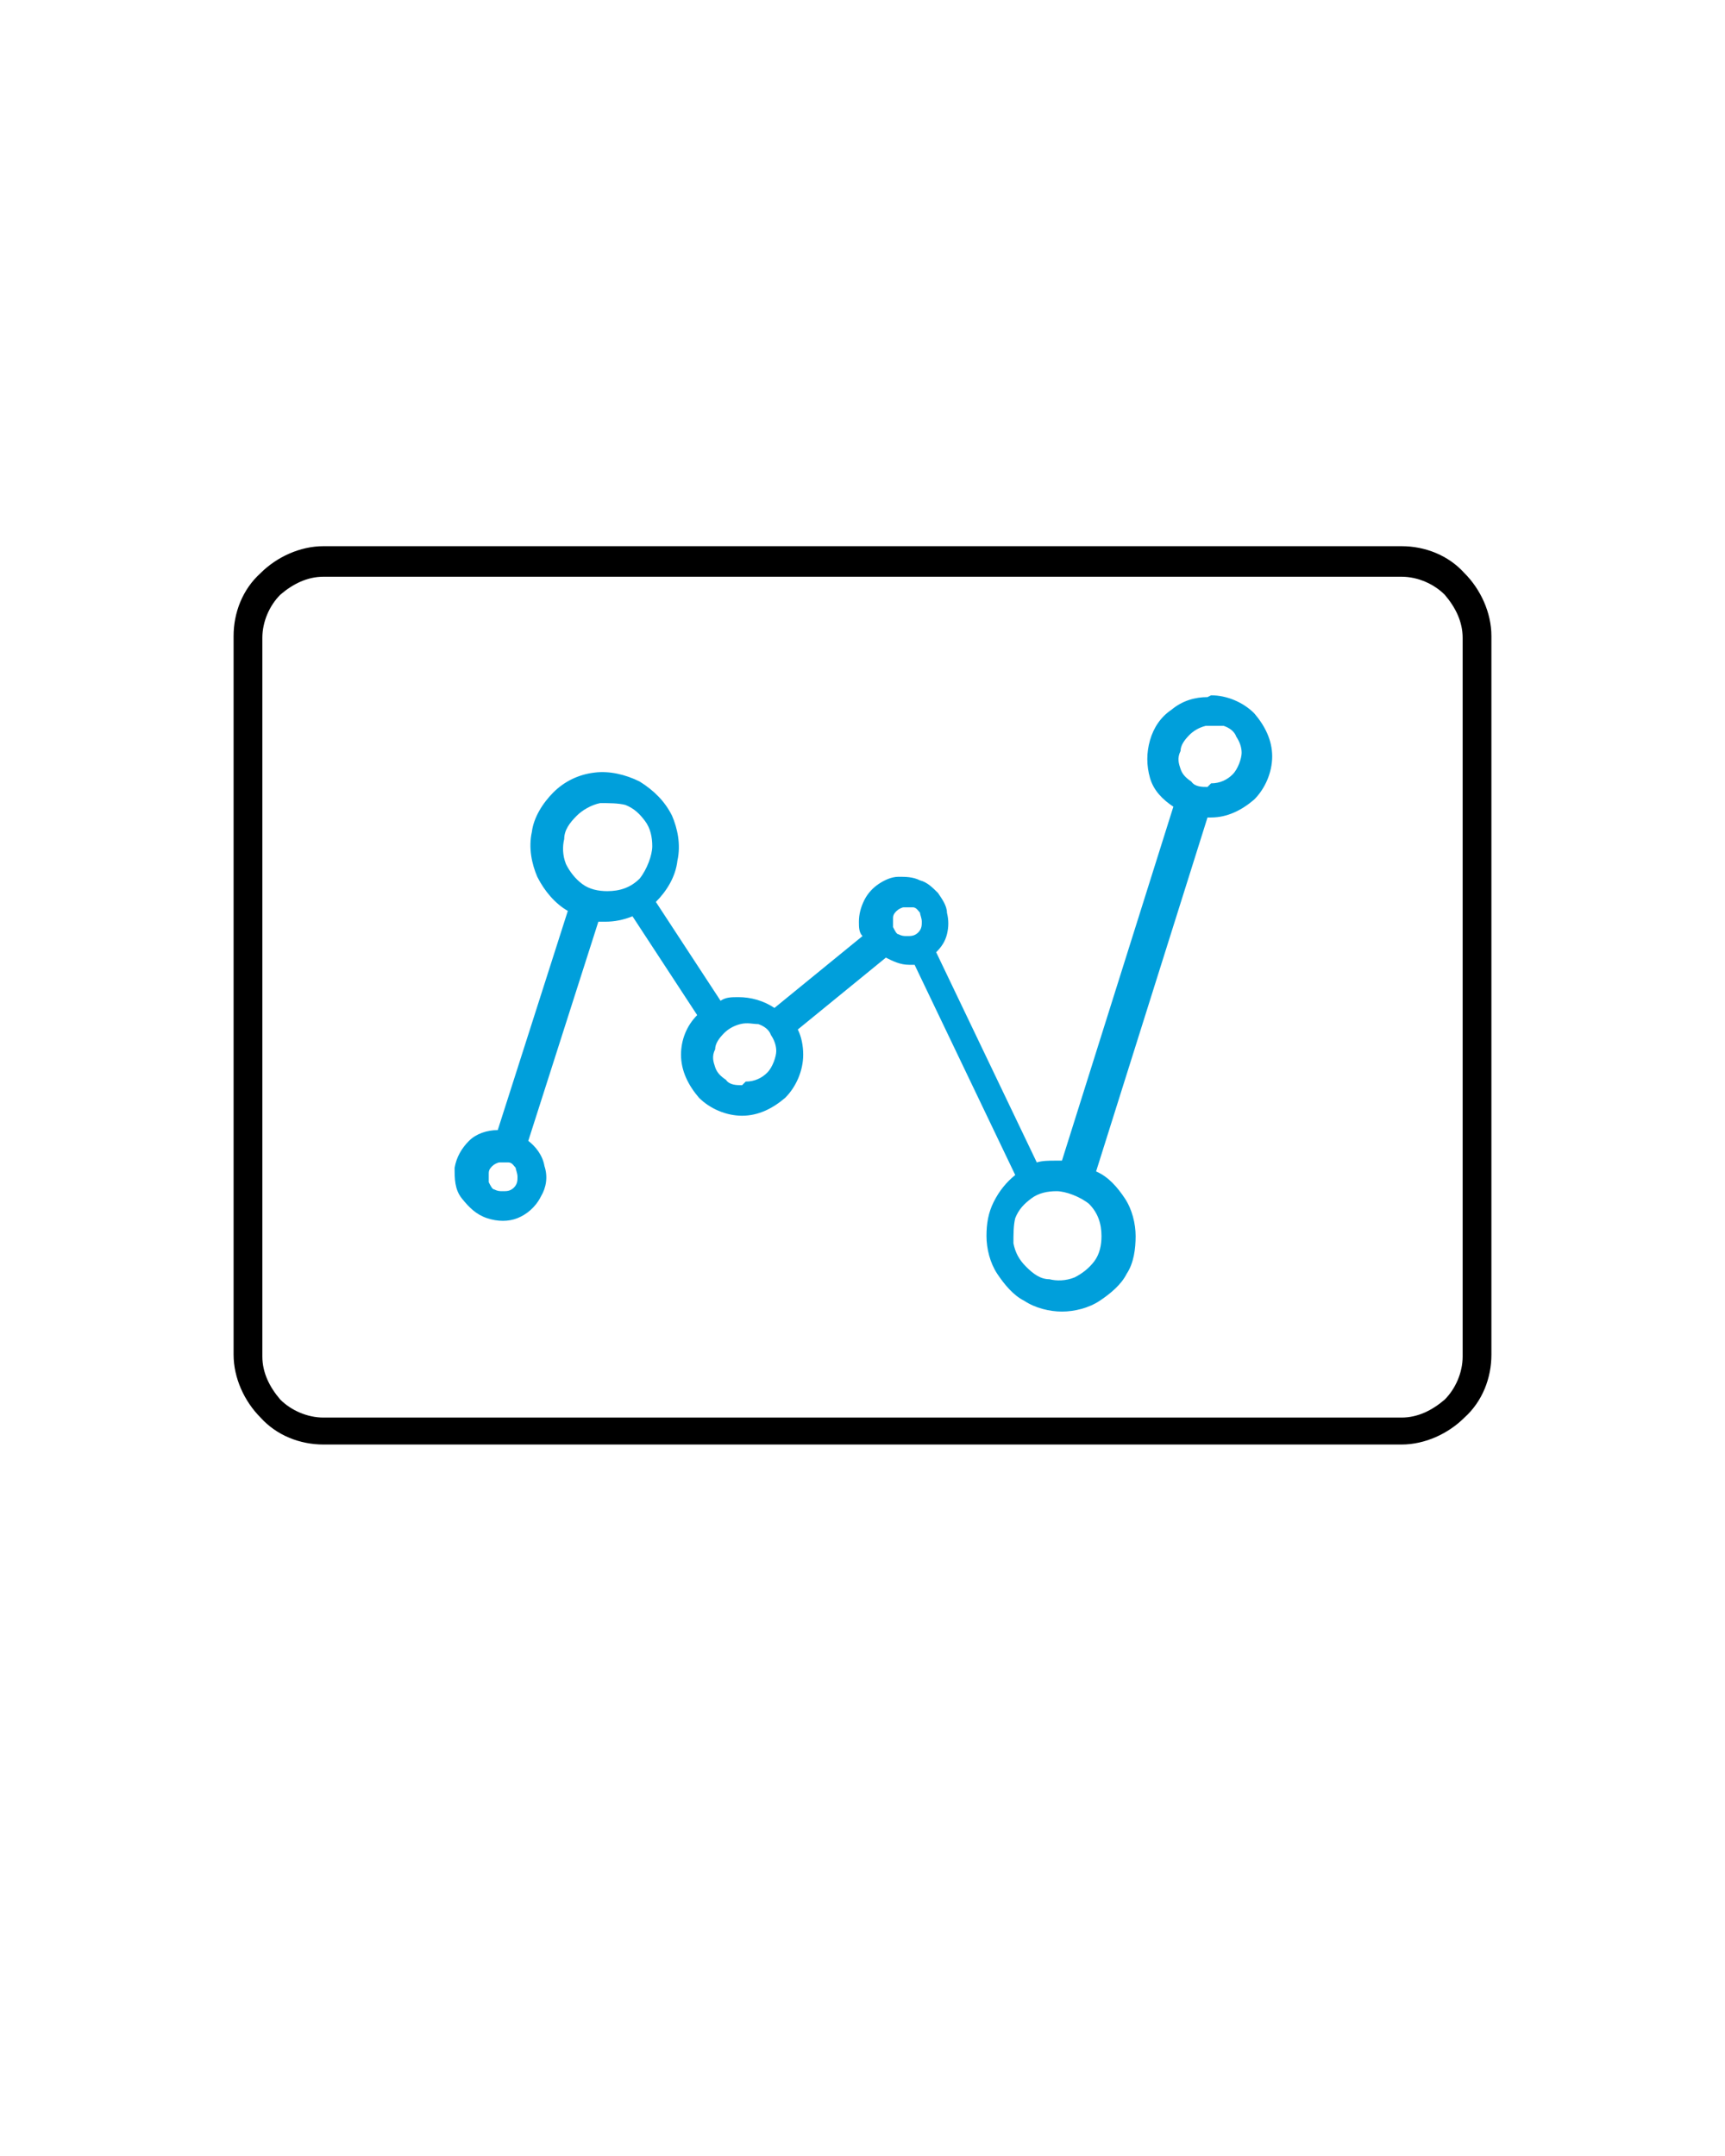
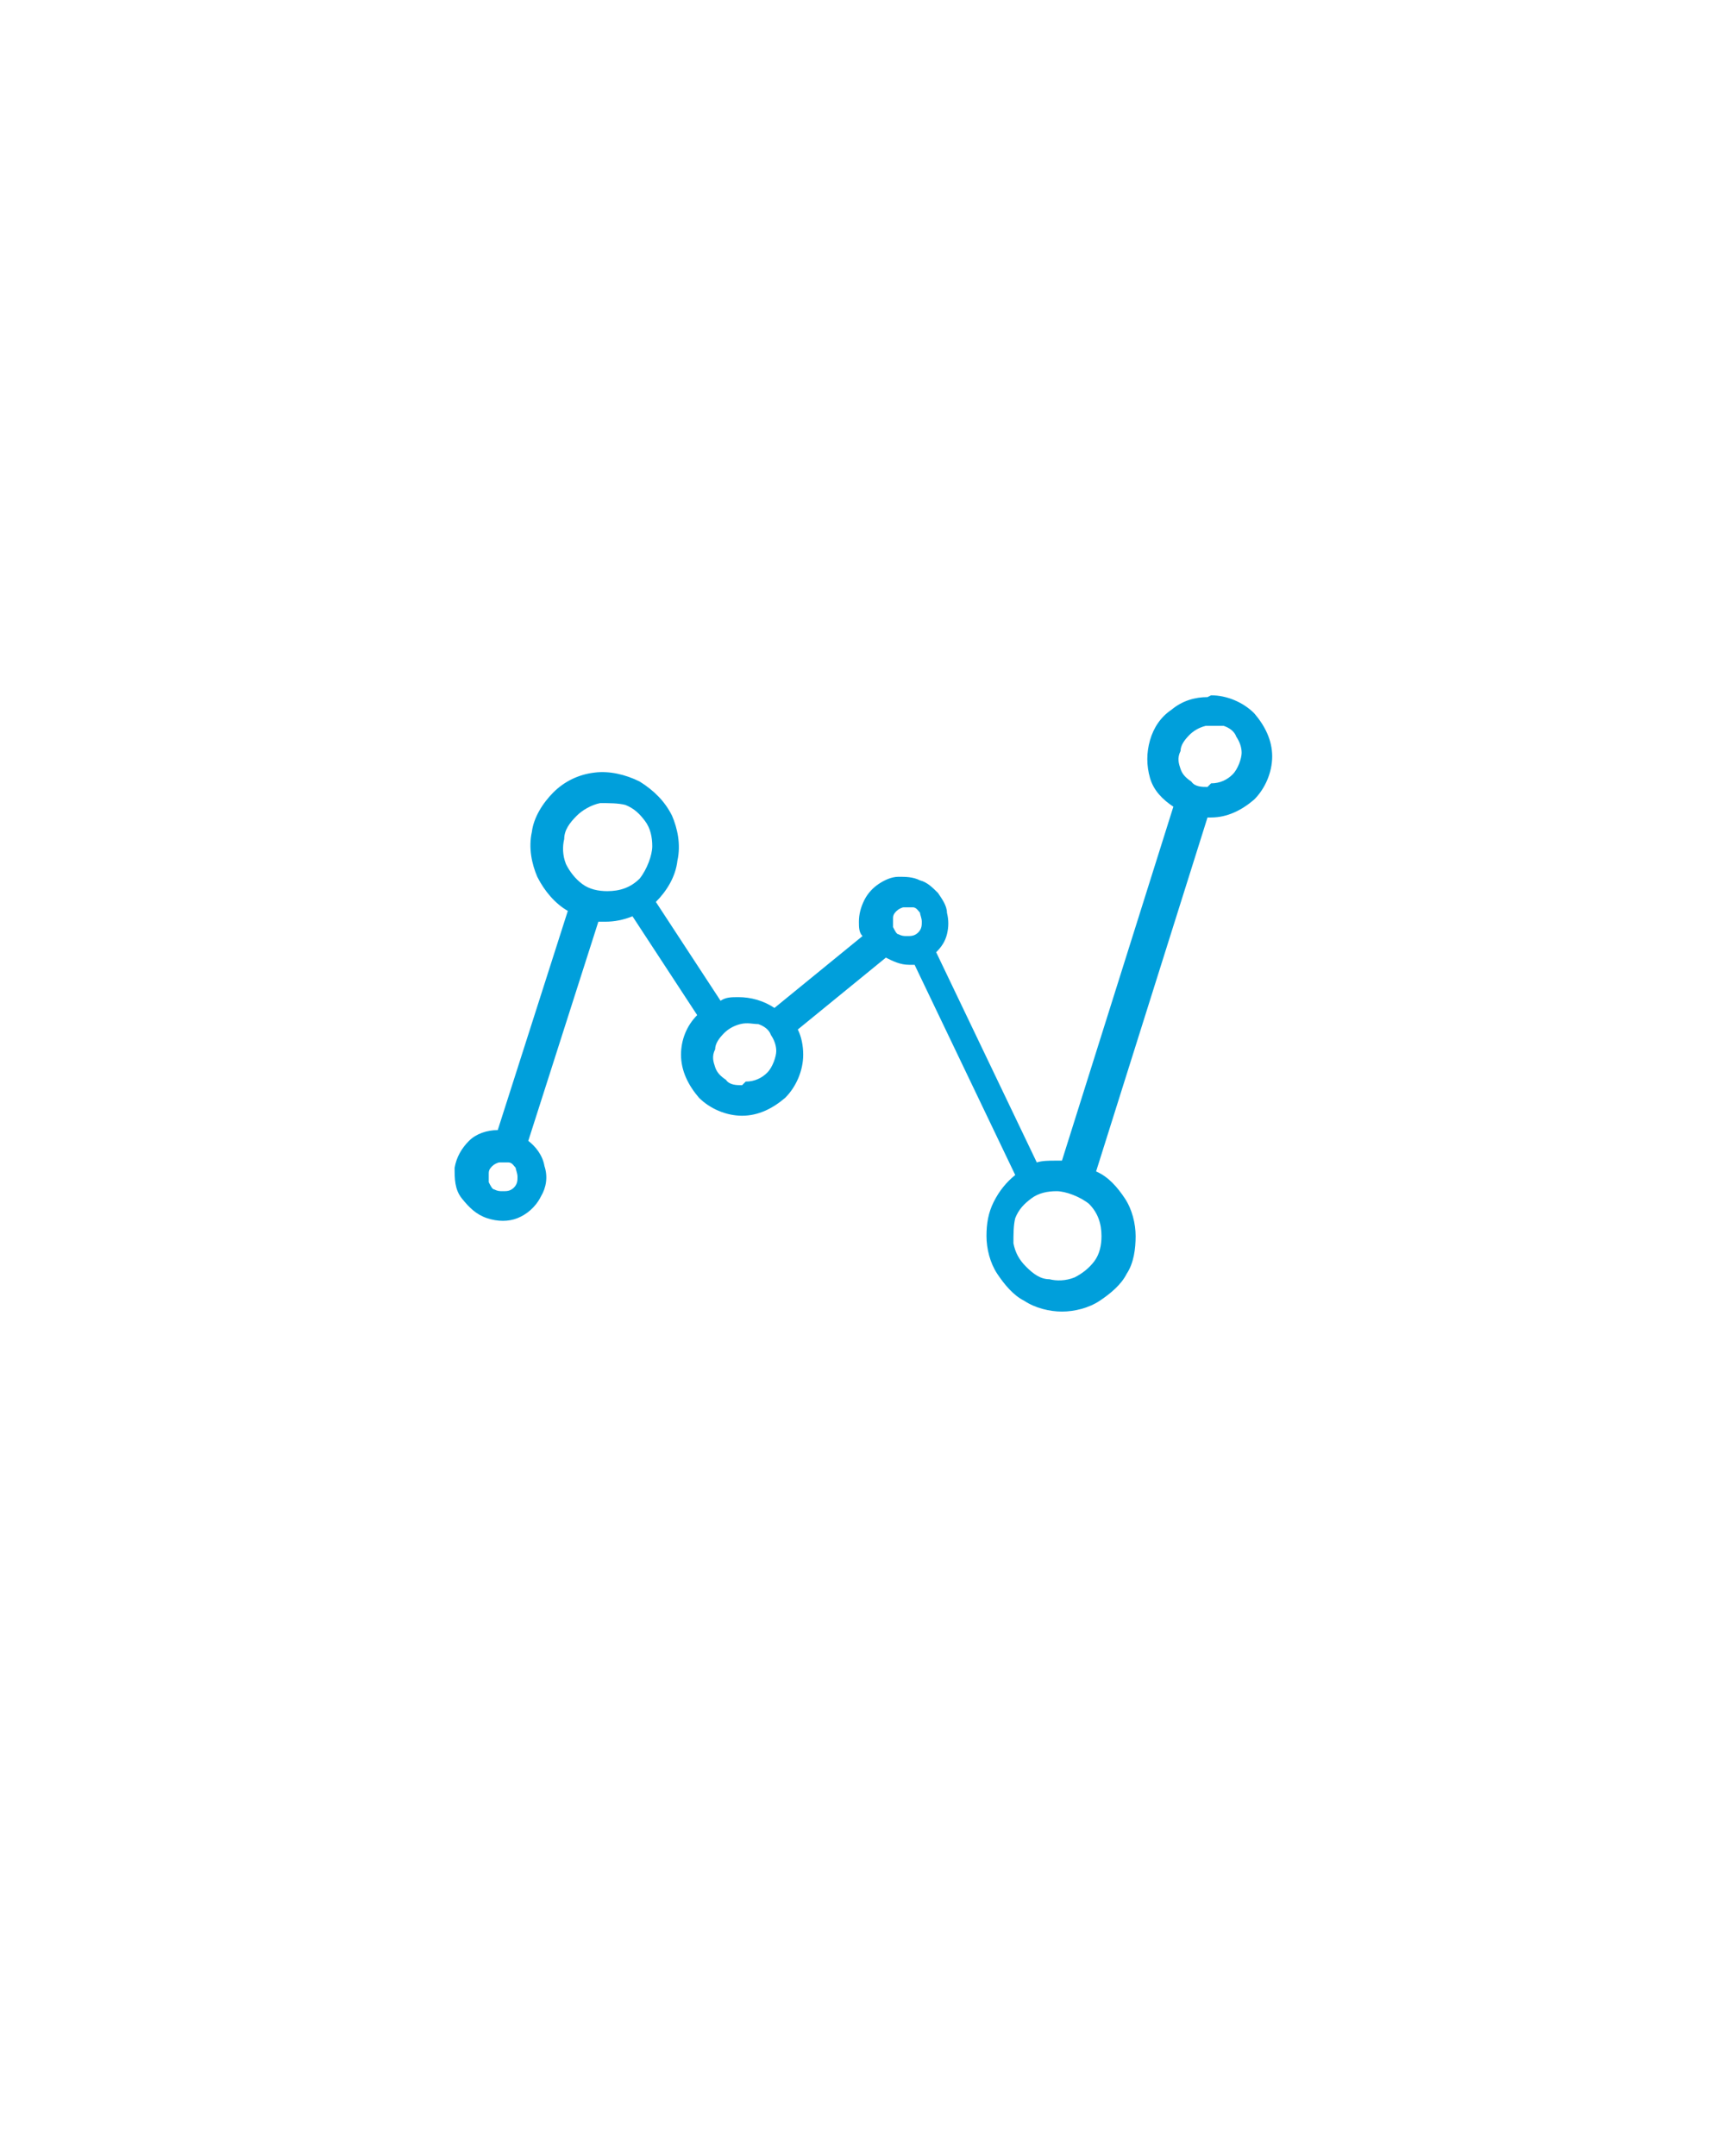
<svg xmlns="http://www.w3.org/2000/svg" id="Layer_1" data-name="Layer 1" version="1.1" viewBox="0 0 96 120">
  <defs>
    <style>
      .cls-1 {
        fill: #000;
      }

      .cls-1, .cls-2, .cls-3 {
        stroke-width: 0px;
      }

      .cls-2 {
        fill: #fff;
        opacity: 0;
      }

      .cls-3 {
        fill: #009fdb;
      }
    </style>
  </defs>
-   <rect class="cls-2" width="96" height="120" />
  <g>
-     <path class="cls-1" d="M78,80.4H18c-1.3,0-2.6-.5-3.5-1.5-.9-.9-1.5-2.2-1.5-3.5v-40c0-1.3.5-2.6,1.5-3.5.9-.9,2.2-1.5,3.5-1.5h60c1.3,0,2.6.5,3.5,1.5.9.9,1.5,2.2,1.5,3.5v40c0,1.3-.5,2.6-1.5,3.5-.9.9-2.2,1.5-3.5,1.5ZM18,32.1c-.9,0-1.7.4-2.4,1-.6.6-1,1.5-1,2.4v40c0,.9.4,1.7,1,2.4.6.6,1.5,1,2.4,1h60c.9,0,1.7-.4,2.4-1,.6-.6,1-1.5,1-2.4v-40c0-.9-.4-1.7-1-2.4-.6-.6-1.5-1-2.4-1H18Z" />
    <path class="cls-3" d="M67.2,38.8c-.7,0-1.4.2-2,.7-.6.4-1,1-1.2,1.7-.2.7-.2,1.4,0,2.1s.7,1.2,1.3,1.6l-6.2,19.7c-.1,0-.3,0-.4,0-.3,0-.7,0-1,.1l-5.6-11.7c.3-.3.5-.6.6-1,.1-.4.1-.8,0-1.2,0-.4-.3-.8-.5-1.1-.3-.3-.6-.6-1-.7-.4-.2-.8-.2-1.2-.2s-.8.2-1.1.4c-.3.2-.6.5-.8.9-.2.4-.3.8-.3,1.2,0,.3,0,.6.2.8l-4.9,4c-.6-.4-1.3-.6-2-.6-.4,0-.7,0-1,.2l-3.6-5.5c.6-.6,1.1-1.4,1.2-2.3.2-.9,0-1.8-.3-2.5-.4-.8-1-1.4-1.8-1.9-.8-.4-1.7-.6-2.5-.5-.9.1-1.7.5-2.3,1.1-.6.6-1.1,1.4-1.2,2.2-.2.9,0,1.8.3,2.5.4.8,1,1.5,1.7,1.9l-3.9,12.2c-.6,0-1.2.2-1.6.6-.4.4-.7.9-.8,1.5,0,.6,0,1.2.4,1.7s.8.9,1.4,1.1c.6.2,1.2.2,1.7,0,.5-.2,1-.6,1.3-1.2.3-.5.4-1.1.2-1.7-.1-.6-.5-1.1-.9-1.4l3.9-12.2c.1,0,.3,0,.4,0,.5,0,1-.1,1.5-.3l3.6,5.5c-.6.6-.9,1.4-.9,2.2,0,.9.4,1.7,1,2.4.6.6,1.5,1,2.4,1s1.7-.4,2.4-1c.6-.6,1-1.5,1-2.4,0-.5-.1-1-.3-1.4l4.9-4c.4.2.8.4,1.3.4h.3l5.6,11.7c-.5.4-.9.9-1.2,1.5-.3.6-.4,1.2-.4,1.9,0,.7.2,1.5.6,2.1.4.6.9,1.2,1.5,1.5.6.4,1.4.6,2.1.6.7,0,1.5-.2,2.1-.6s1.2-.9,1.5-1.5c.4-.6.5-1.4.5-2.1,0-.7-.2-1.5-.6-2.1-.4-.6-.9-1.2-1.6-1.5l6.2-19.7h.2c.9,0,1.7-.4,2.4-1,.6-.6,1-1.5,1-2.4s-.4-1.7-1-2.4c-.6-.6-1.5-1-2.4-1ZM28,66.3c-.2,0-.3,0-.5-.1-.1,0-.2-.2-.3-.4,0-.2,0-.3,0-.5,0-.2.1-.3.2-.4.1-.1.3-.2.4-.2.2,0,.3,0,.5,0,.2,0,.3.2.4.3,0,.1.1.3.1.5s0,.4-.2.6c-.2.2-.4.2-.6.2ZM33.8,49.6c-.5,0-1-.1-1.4-.4-.4-.3-.7-.7-.9-1.1-.2-.5-.2-1-.1-1.4,0-.5.3-.9.7-1.3.3-.3.8-.6,1.3-.7.5,0,1,0,1.4.1.5.2.8.5,1.1.9.3.4.4.9.4,1.4s-.3,1.3-.7,1.8c-.5.5-1.1.7-1.8.7ZM41.3,60.4c-.3,0-.7,0-.9-.3-.3-.2-.5-.4-.6-.7-.1-.3-.2-.6,0-1,0-.3.2-.6.5-.9.2-.2.5-.4.9-.5s.7,0,1,0c.3.1.6.3.7.6.2.3.3.6.3.9s-.2.9-.5,1.2c-.3.3-.7.5-1.2.5ZM50.5,52.1c-.2,0-.3,0-.5-.1-.1,0-.2-.2-.3-.4,0-.2,0-.3,0-.5,0-.2.1-.3.2-.4.1-.1.3-.2.4-.2.2,0,.3,0,.5,0,.2,0,.3.2.4.3,0,.1.1.3.1.5s0,.4-.2.6-.4.2-.6.2ZM61.3,68.8c0,.5-.1,1-.4,1.4-.3.4-.7.7-1.1.9-.5.2-1,.2-1.4.1-.5,0-.9-.3-1.3-.7s-.6-.8-.7-1.3c0-.5,0-1,.1-1.4.2-.5.5-.8.9-1.1.4-.3.9-.4,1.4-.4s1.3.3,1.8.7c.5.5.7,1.1.7,1.8ZM67.2,43.8c-.3,0-.7,0-.9-.3-.3-.2-.5-.4-.6-.7-.1-.3-.2-.6,0-1,0-.3.2-.6.5-.9.2-.2.5-.4.9-.5.3,0,.7,0,1,0,.3.1.6.3.7.6.2.3.3.6.3.9s-.2.9-.5,1.2c-.3.3-.7.5-1.2.5Z" />
  </g>
</svg>